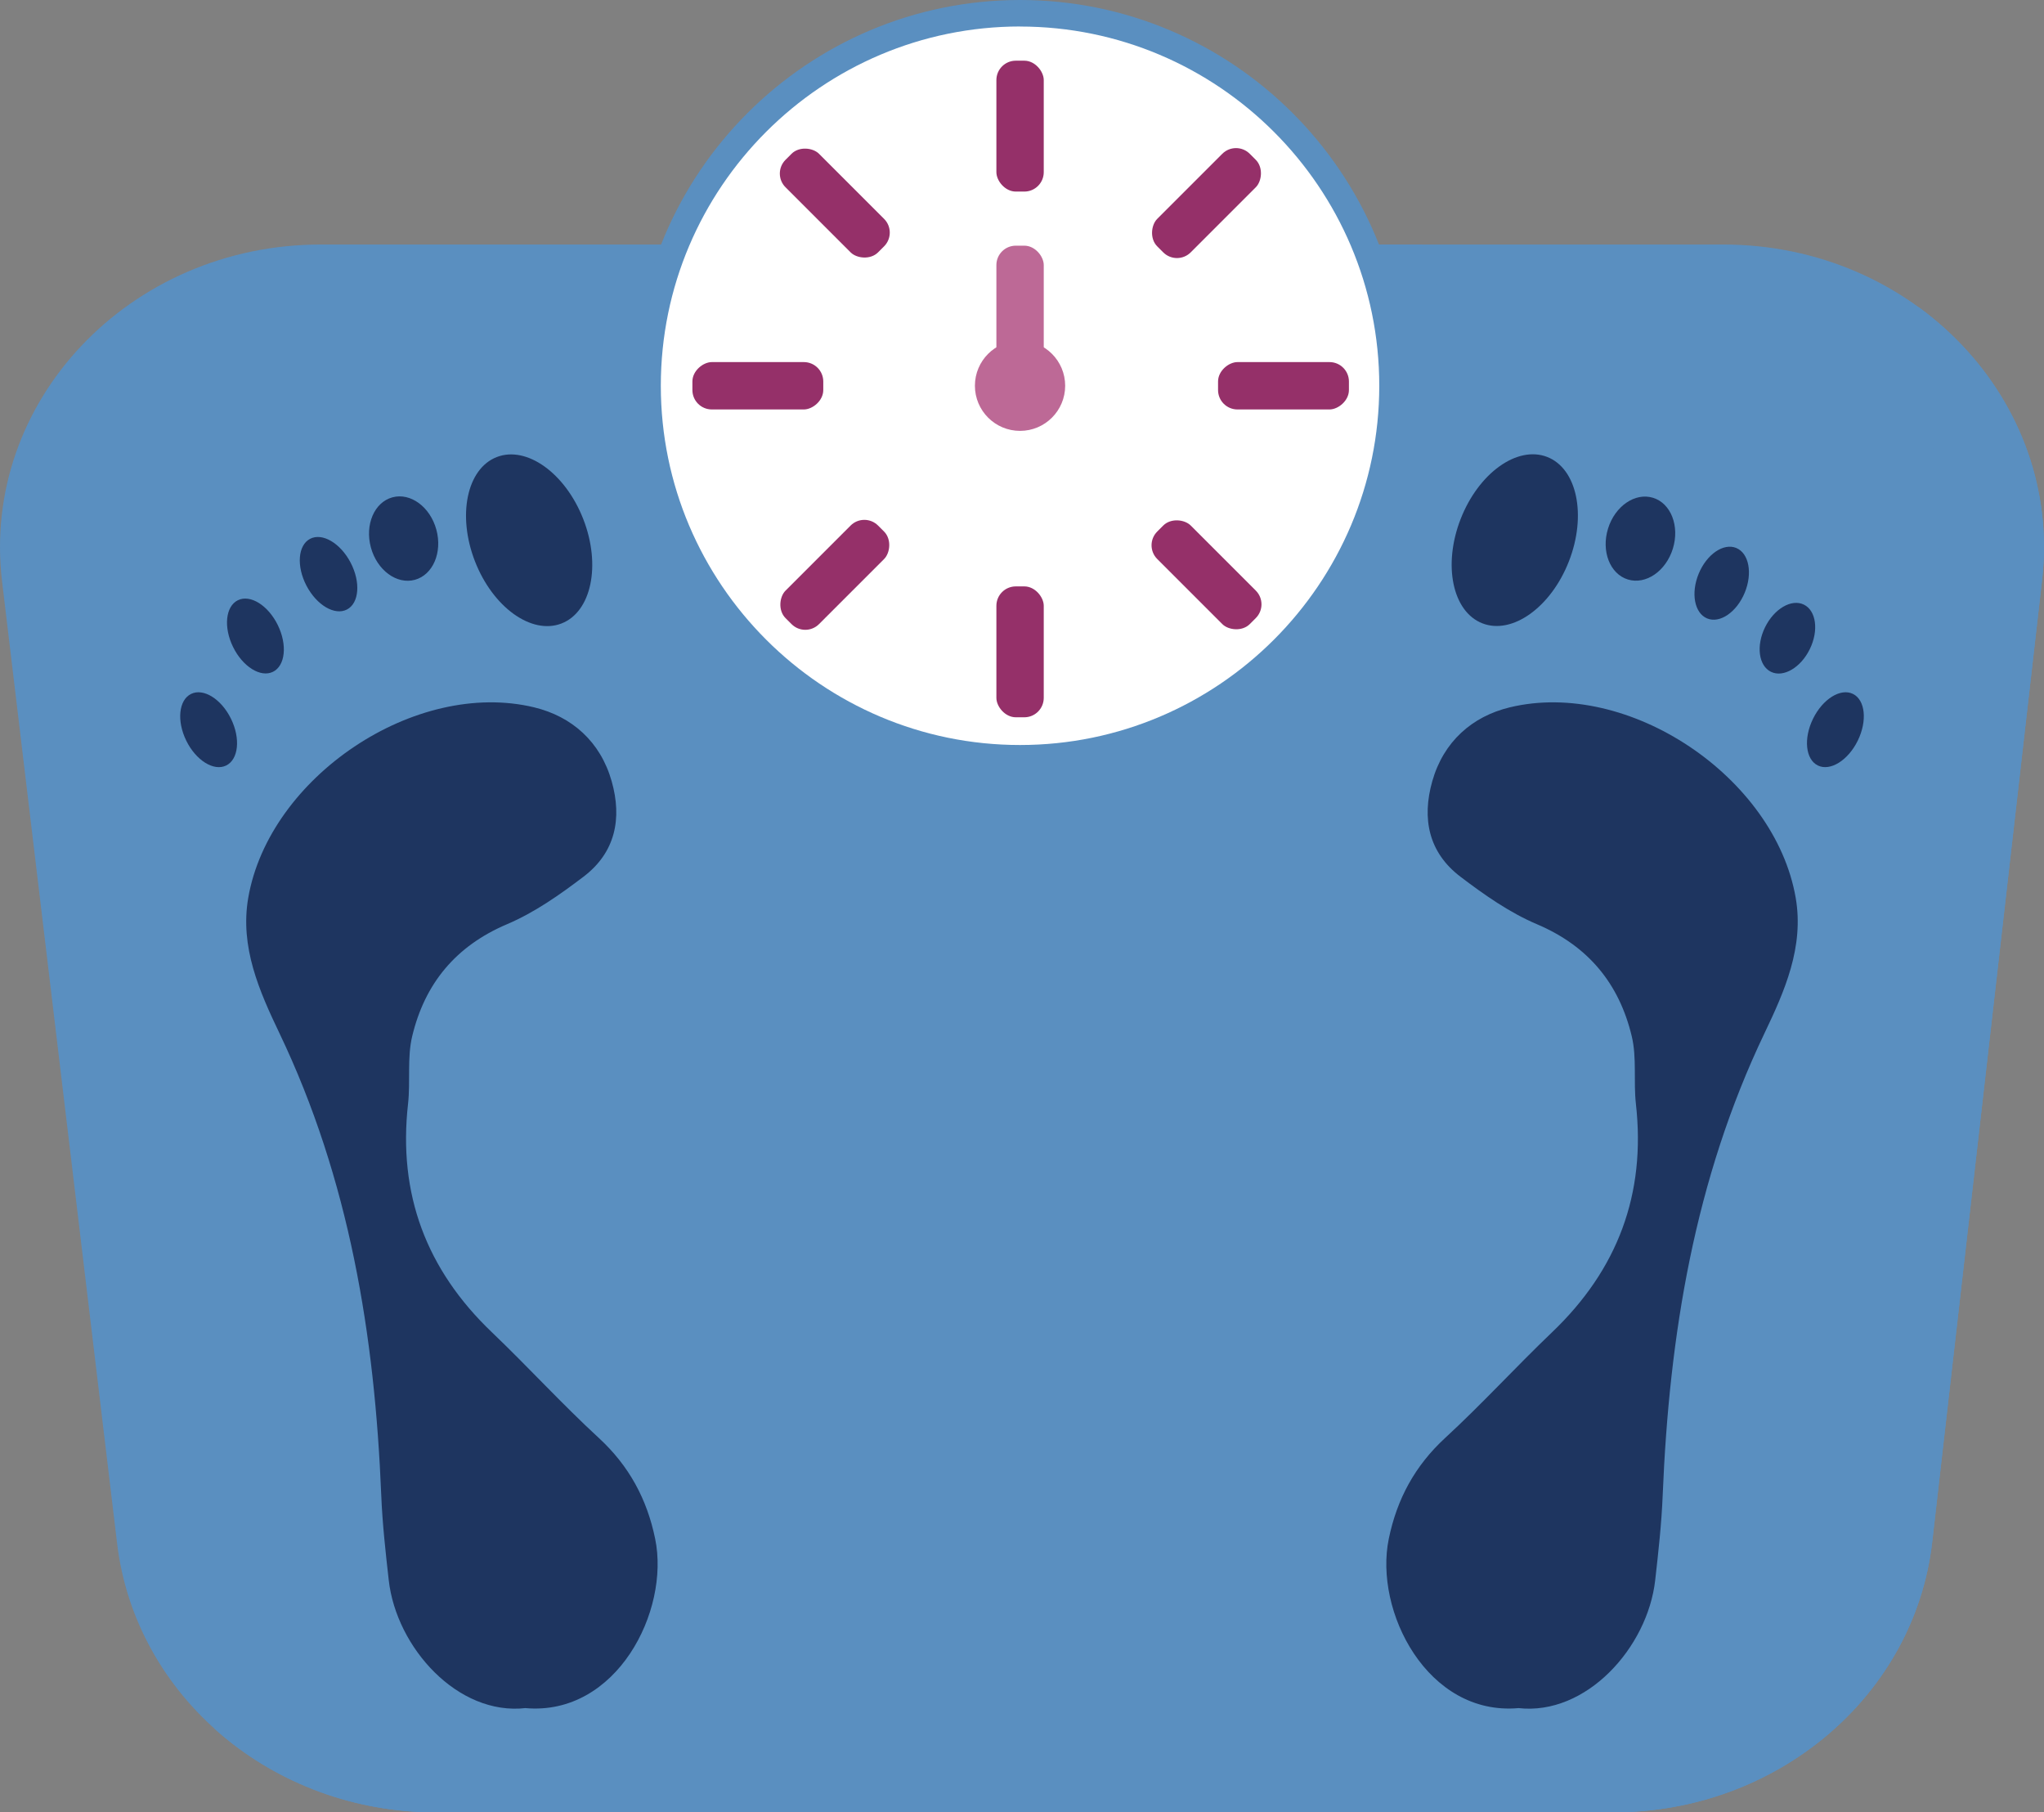
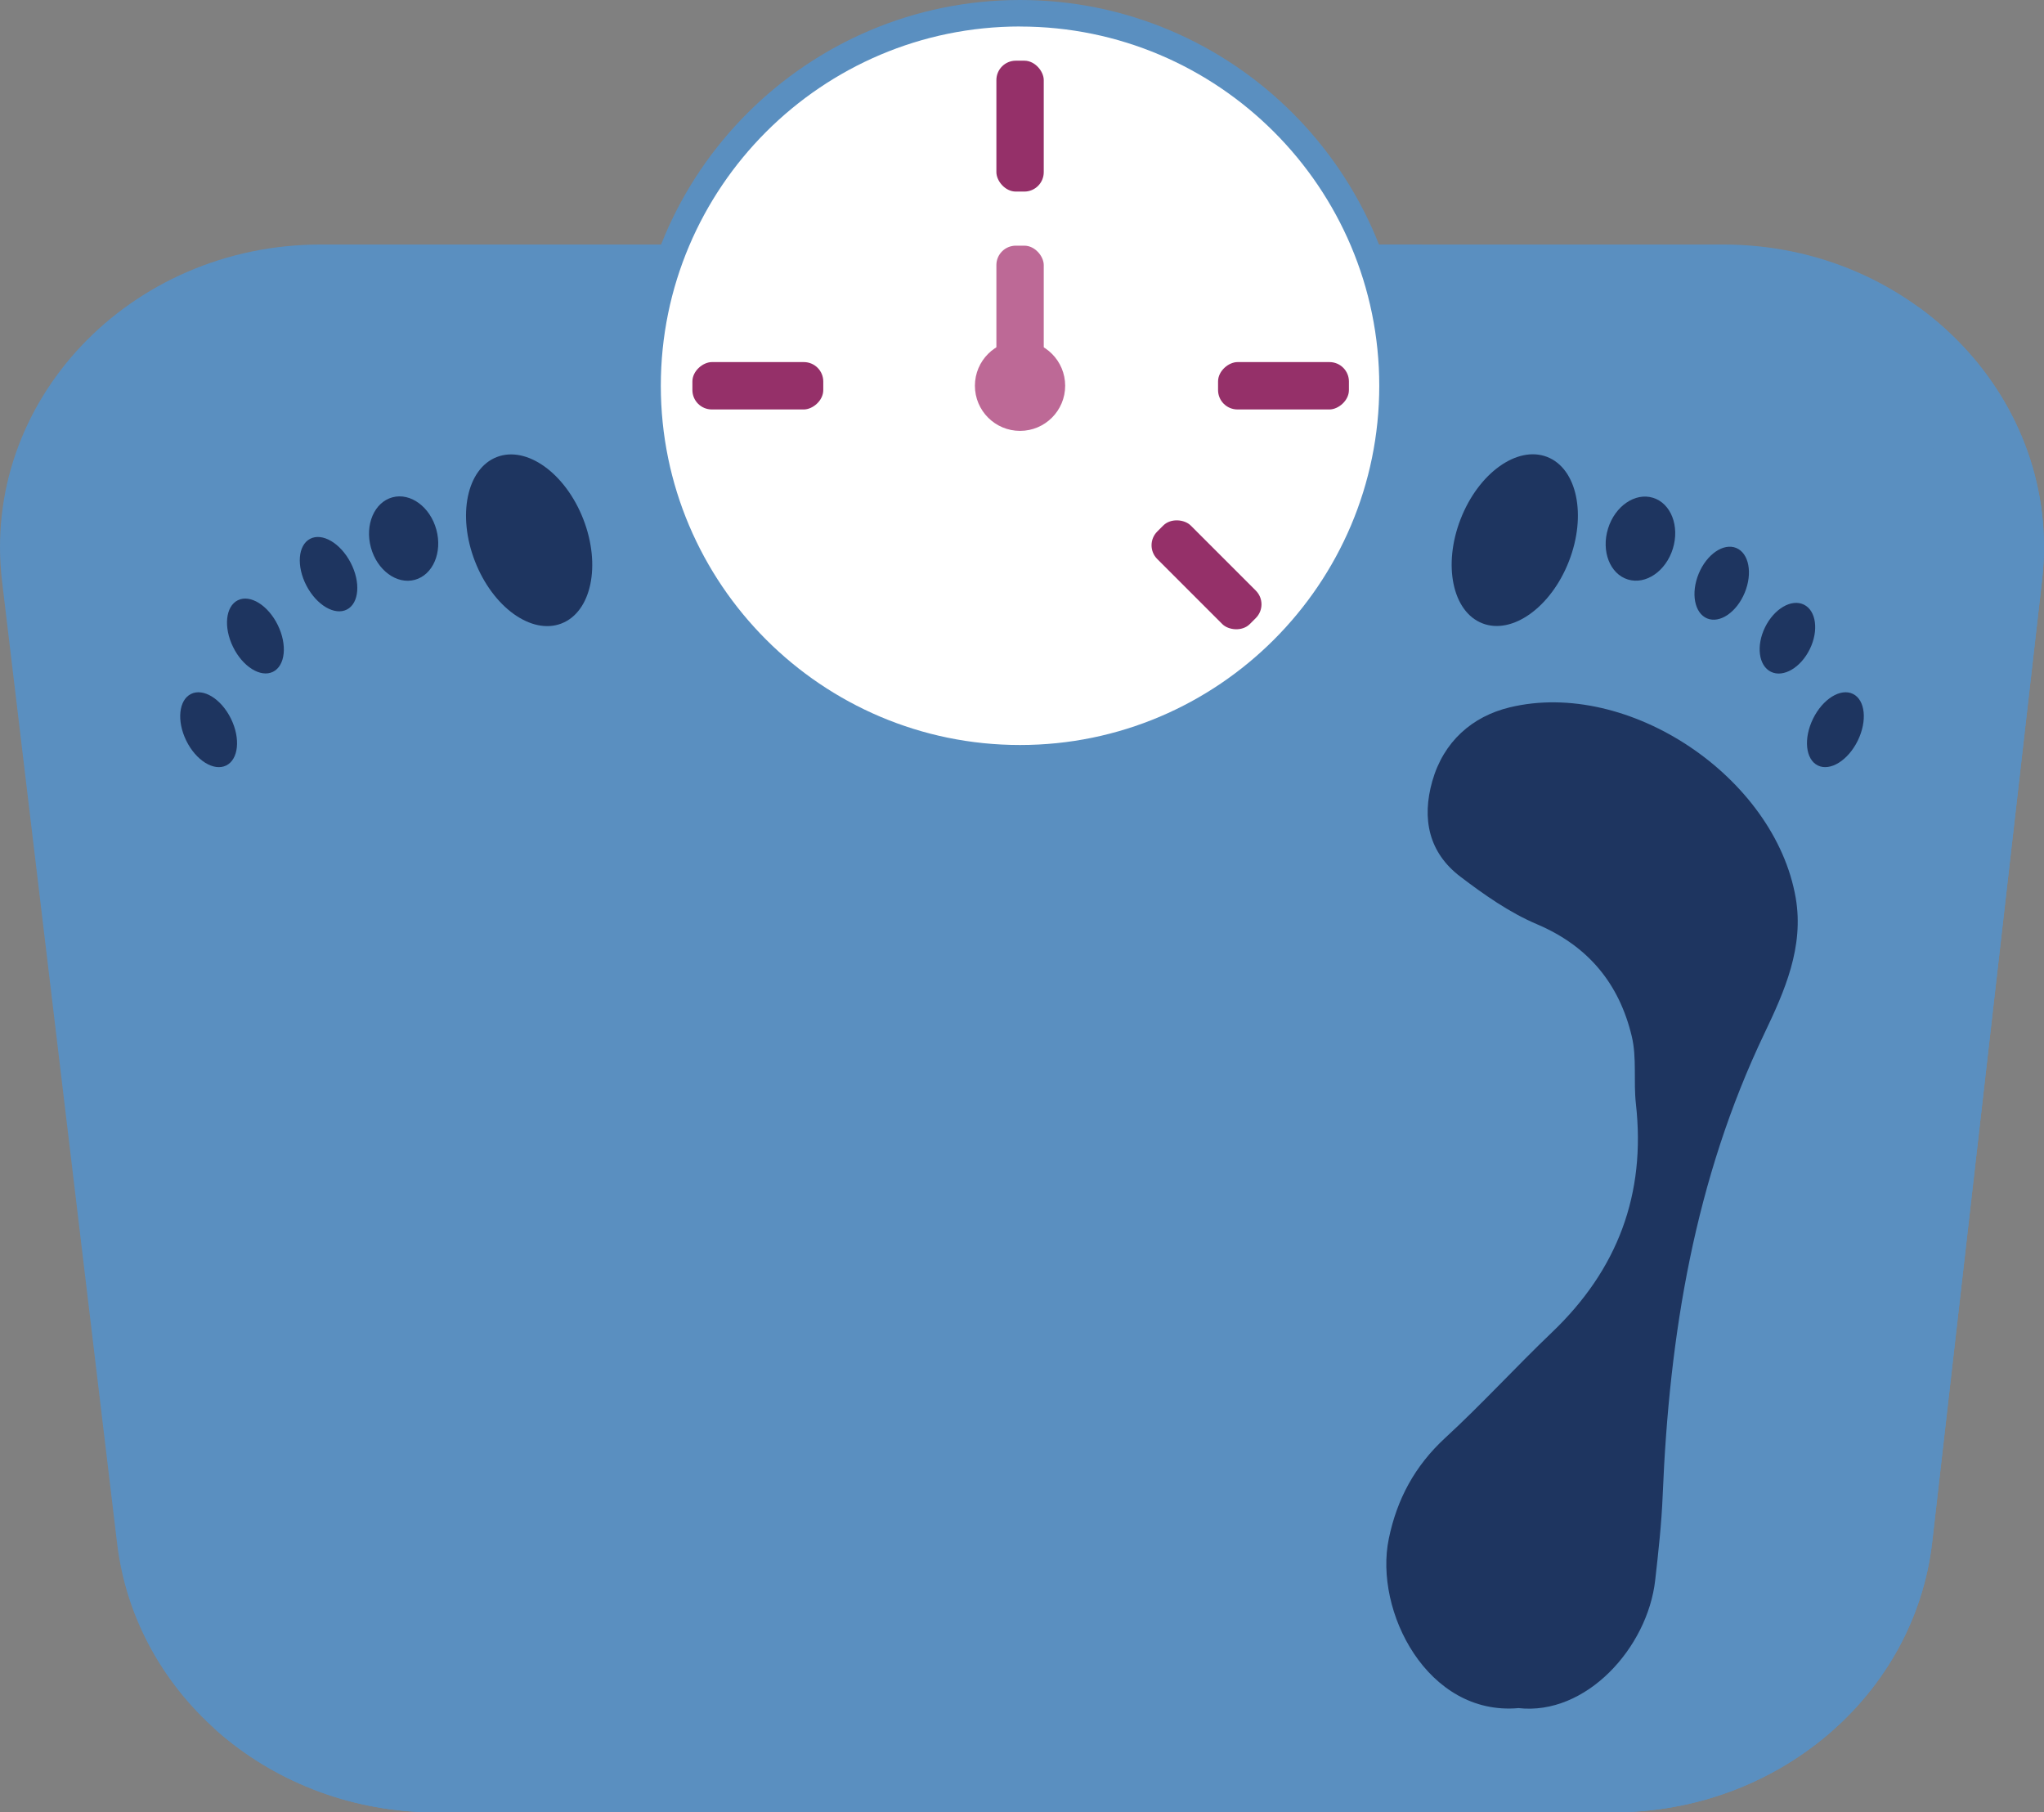
<svg xmlns="http://www.w3.org/2000/svg" viewBox="0 0 375.94 333.3">
  <rect x="0" y="0" width="375.94" height="333.3" fill="#808080" stroke="none" />
  <defs>
    <style>.cls-1{fill:#fff;}.cls-2{fill:#bd6996;}.cls-3{isolation:isolate;}.cls-4{clip-path:url(#clippath);}.cls-5{fill:#1e3560;}.cls-6{fill:#5a8fc0;}.cls-7{fill:#953069;}.cls-8{mix-blend-mode:multiply;}</style>
    <clipPath id="clippath">
      <path class="cls-6" d="m296.74,333.3H80.15c-30.01,0-55.24-21.29-58.61-49.45L.38,106.93c-3.95-33.03,23.41-61.96,58.61-61.96h257.96c35.08,0,62.4,28.74,58.64,61.68l-20.21,176.92c-3.23,28.29-28.52,49.73-58.64,49.73Z" />
    </clipPath>
  </defs>
  <g class="cls-3">
    <g id="Layer_1">
      <path class="cls-6" d="m296.74,333.3H80.15c-30.01,0-55.24-21.29-58.61-49.45L.38,106.93c-3.95-33.03,23.41-61.96,58.61-61.96h257.96c35.08,0,62.4,28.74,58.64,61.68l-20.21,176.92c-3.23,28.29-28.52,49.73-58.64,49.73Z" />
      <g class="cls-4">
        <g class="cls-8">
          <path class="cls-6" d="m16.76,315.1s229.05,31.74,306.85-6.85c29.95-14.85,41.7-204.15,26.76-264.52-14.94-60.37,91.49,101.45,91.49,101.45l-34.85,191.7s-60.37,72.2-77.8,64.73c-17.43-7.47-233.4-20.54-233.4-20.54l-79.05-65.98Z" />
        </g>
        <g class="cls-8">
          <circle class="cls-6" cx="194.46" cy="74.43" r="73.24" />
        </g>
      </g>
      <path class="cls-5" d="m279.25,314.13c-16.71,1.45-26.56-17.84-23.82-31.14,1.5-7.3,4.8-13.42,10.37-18.55,6.77-6.23,13-13.07,19.66-19.43,12.06-11.52,17.29-25.41,15.42-42.02-.46-4.12.19-8.44-.76-12.41-2.31-9.66-7.98-16.6-17.46-20.62-5.04-2.14-9.7-5.42-14.09-8.76-5.81-4.43-7.09-10.64-5.14-17.53,2.07-7.3,7.34-11.91,14.23-13.58,21.87-5.29,48.76,12.82,52.61,35.01,1.57,9.06-2.05,17.2-5.74,24.92-12.86,26.91-17.52,55.51-18.72,84.94-.21,5.22-.79,10.44-1.38,15.64-1.39,12.39-12.7,24.96-25.19,23.52Z" />
      <ellipse class="cls-5" cx="278.62" cy="99.35" rx="16.42" ry="10.69" transform="translate(84.91 322.9) rotate(-68.72)" />
      <ellipse class="cls-5" cx="301.71" cy="99.05" rx="7.86" ry="6.24" transform="translate(118.24 358.24) rotate(-72.88)" />
      <ellipse class="cls-5" cx="316.68" cy="107.27" rx="7.01" ry="4.58" transform="translate(96.59 358.97) rotate(-67.55)" />
      <ellipse class="cls-5" cx="328.75" cy="117.37" rx="6.88" ry="4.58" transform="translate(78.59 360.83) rotate(-63.87)" />
      <ellipse class="cls-5" cx="337.57" cy="134.2" rx="7.33" ry="4.58" transform="translate(68.42 378.16) rotate(-63.87)" />
-       <path class="cls-5" d="m96.68,314.13c16.71,1.45,26.56-17.84,23.82-31.14-1.5-7.3-4.8-13.42-10.37-18.55-6.77-6.23-13-13.07-19.66-19.43-12.06-11.52-17.29-25.41-15.42-42.02.46-4.12-.19-8.44.76-12.41,2.31-9.66,7.98-16.6,17.46-20.62,5.04-2.14,9.7-5.42,14.09-8.76,5.81-4.43,7.09-10.64,5.14-17.53-2.07-7.3-7.34-11.91-14.23-13.58-21.87-5.29-48.76,12.82-52.61,35.01-1.57,9.06,2.05,17.2,5.74,24.92,12.86,26.91,17.52,55.51,18.72,84.94.21,5.22.79,10.44,1.38,15.64,1.39,12.39,12.7,24.96,25.19,23.52Z" />
+       <path class="cls-5" d="m96.68,314.13Z" />
      <ellipse class="cls-5" cx="97.32" cy="99.35" rx="10.69" ry="16.42" transform="translate(-29.42 42.1) rotate(-21.28)" />
      <ellipse class="cls-5" cx="74.23" cy="99.05" rx="6.24" ry="7.86" transform="translate(-23.38 22.94) rotate(-15.21)" />
      <ellipse class="cls-5" cx="60.43" cy="105.59" rx="4.58" ry="7.33" transform="translate(-42 39.94) rotate(-27.56)" />
      <ellipse class="cls-5" cx="46.98" cy="116.96" rx="4.58" ry="7.33" transform="translate(-46.71 32.65) rotate(-26.13)" />
      <ellipse class="cls-5" cx="38.37" cy="134.2" rx="4.58" ry="7.33" transform="translate(-55.18 30.61) rotate(-26.13)" />
      <circle class="cls-1" cx="187.61" cy="70.94" r="68.5" />
      <path class="cls-6" d="m187.61,141.88c-39.12,0-70.94-31.82-70.94-70.94S148.49,0,187.61,0s70.94,31.82,70.94,70.94-31.82,70.94-70.94,70.94Zm0-137.01c-36.43,0-66.07,29.64-66.07,66.07s29.64,66.07,66.07,66.07,66.07-29.64,66.07-66.07S224.04,4.88,187.61,4.88Z" />
      <rect class="cls-7" x="183.26" y="11.16" width="8.71" height="24.07" rx="3.57" ry="3.57" />
      <rect class="cls-2" x="183.26" y="45.18" width="8.71" height="24.07" rx="3.57" ry="3.57" />
-       <rect class="cls-7" x="183.26" y="107.84" width="8.71" height="24.07" rx="3.57" ry="3.57" />
      <rect class="cls-7" x="231.71" y="58.91" width="8.71" height="24.07" rx="3.57" ry="3.57" transform="translate(307.01 -165.12) rotate(90)" />
      <rect class="cls-7" x="135.03" y="58.91" width="8.71" height="24.07" rx="3.57" ry="3.57" transform="translate(210.33 -68.44) rotate(90)" />
-       <rect class="cls-7" x="217.55" y="25.31" width="8.71" height="24.07" rx="3.57" ry="3.57" transform="translate(91.4 -145.97) rotate(45)" />
-       <rect class="cls-7" x="149.19" y="93.68" width="8.71" height="24.07" rx="3.57" ry="3.57" transform="translate(119.72 -77.61) rotate(45)" />
      <rect class="cls-7" x="217.55" y="93.68" width="8.71" height="24.07" rx="3.57" ry="3.57" transform="translate(453.57 23.55) rotate(135)" />
-       <rect class="cls-7" x="149.19" y="25.31" width="8.71" height="24.07" rx="3.57" ry="3.57" transform="translate(288.52 -44.82) rotate(135)" />
      <circle class="cls-2" cx="187.61" cy="70.94" r="8.3" />
    </g>
  </g>
</svg>